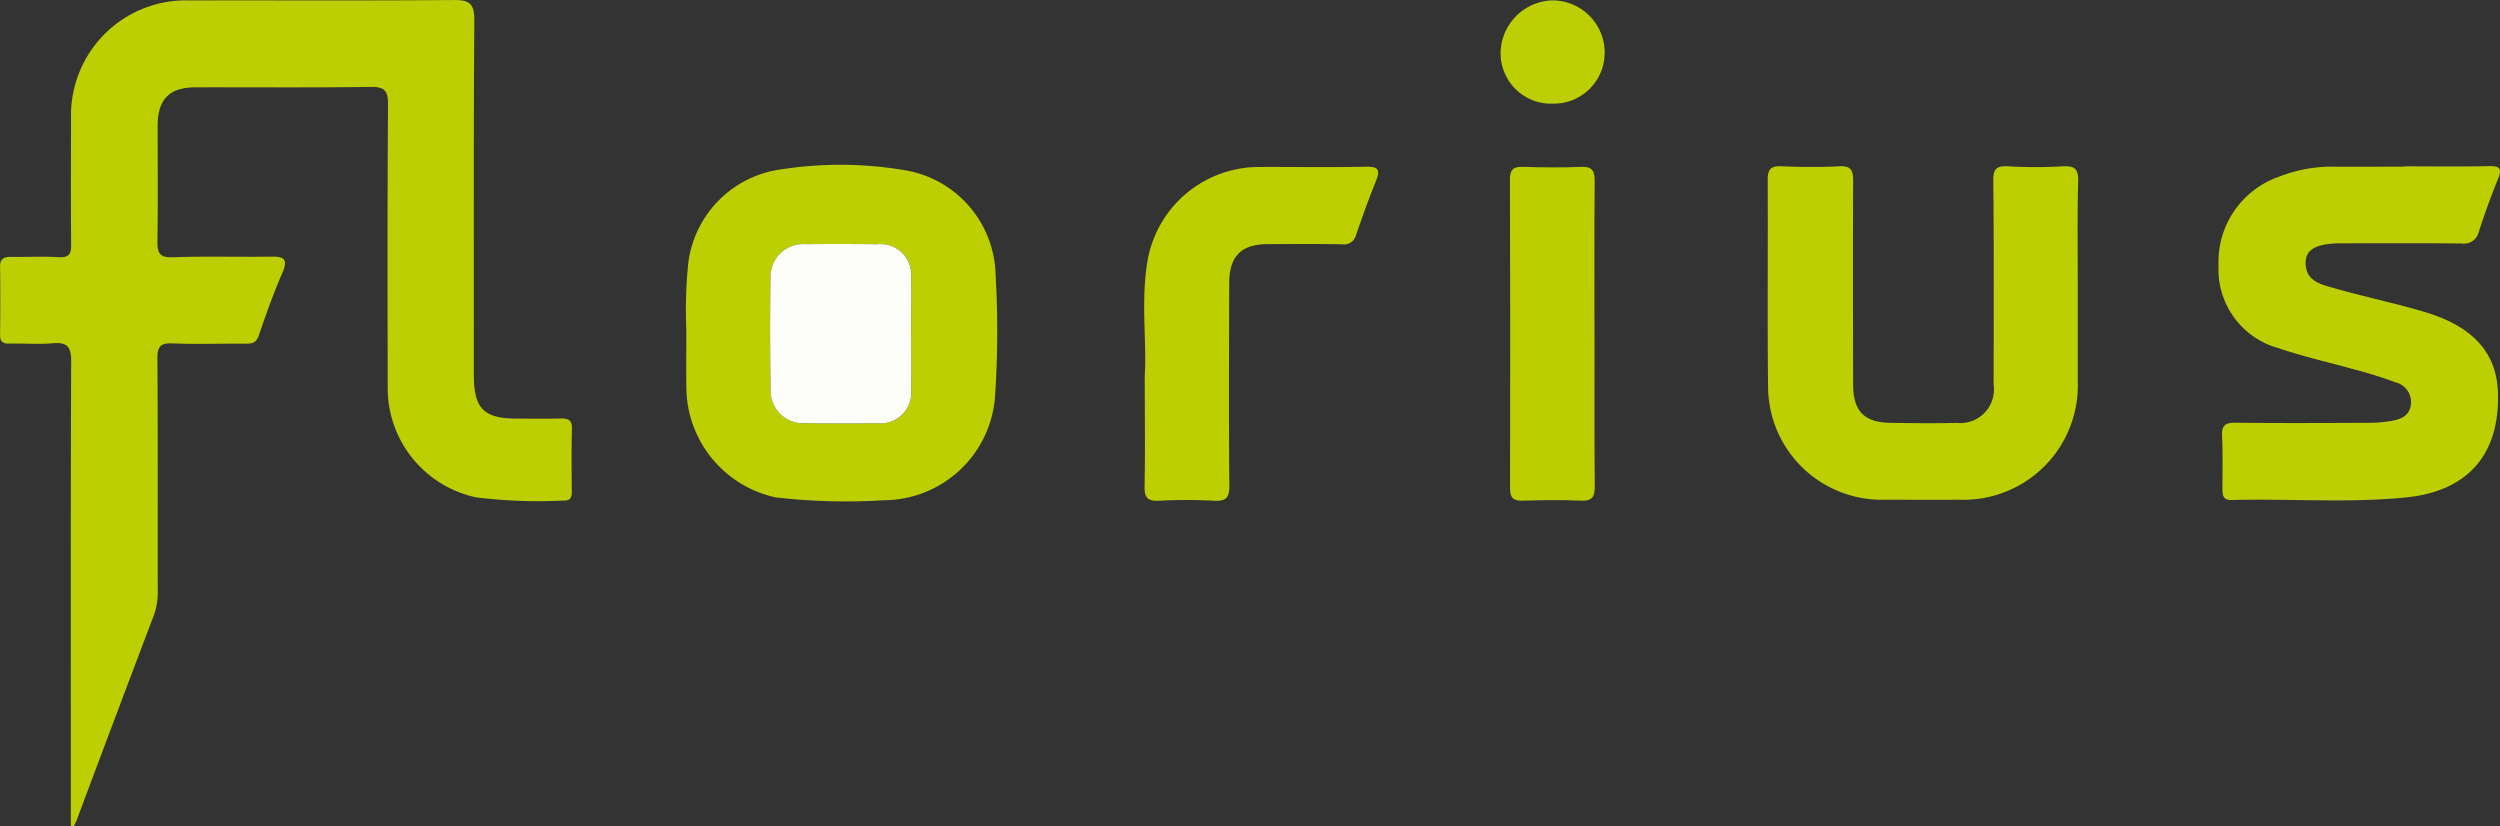
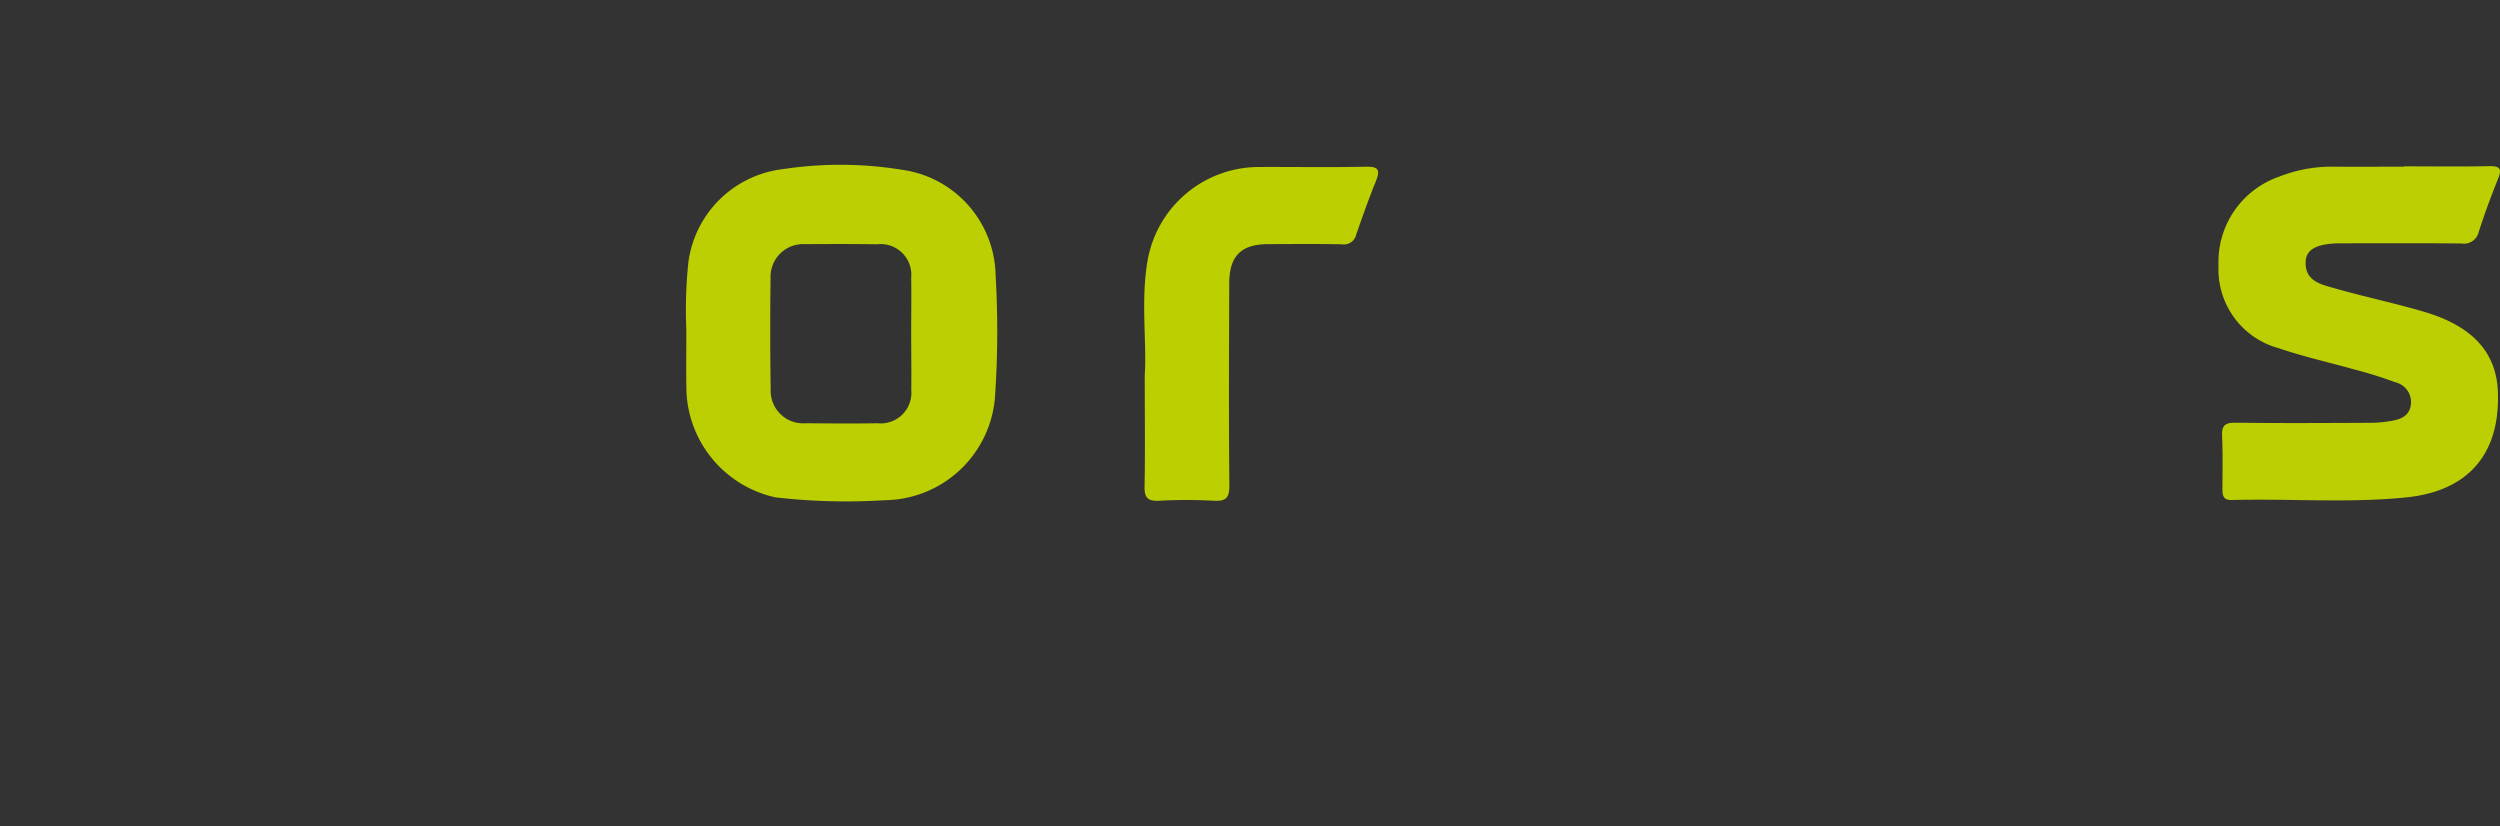
<svg xmlns="http://www.w3.org/2000/svg" width="125.111" height="41.352" viewBox="0 0 125.111 41.352">
  <rect x="0" y="0" width="125.111" height="41.352" fill="#333333" stroke="none" />
  <g id="kRSBL8" transform="translate(0)">
    <g id="Group_38" data-name="Group 38" transform="translate(0 0)">
-       <path id="Path_159" data-name="Path 159" d="M530.837,172.572v-2.4c0-6.947-.012-13.894.018-20.84,0-.747-.207-.971-.931-.91s-1.442,0-2.164.018c-.347.009-.469-.115-.465-.461.014-1.122.02-2.244,0-3.366-.01-.461.225-.521.6-.514.774.013,1.552-.033,2.324.015.512.032.639-.145.635-.628-.02-2.084-.013-4.168-.005-6.252a5.75,5.75,0,0,1,5.942-5.969c4.41-.011,8.819.015,13.228-.02.8-.006,1.016.211,1.01,1.024-.04,5.9-.022,11.809-.024,17.714,0,1.712.485,2.209,2.172,2.21.722,0,1.444.014,2.165-.006.392-.011.585.082.572.53-.028,1.041-.016,2.084-.007,3.126,0,.289-.064.467-.4.449a25.044,25.044,0,0,1-4.391-.159,5.59,5.59,0,0,1-4.422-5.546c-.009-4.7-.018-9.405.017-14.107.005-.72-.194-.9-.9-.886-2.912.04-5.826.014-8.738.02-1.3,0-1.891.6-1.891,1.918,0,1.923.021,3.847-.011,5.771-.01.6.1.842.781.816,1.628-.061,3.259-.007,4.889-.031.625-.009.895.089.587.8-.447,1.026-.824,2.085-1.185,3.146-.124.363-.322.414-.644.411-1.229-.011-2.46.033-3.687-.016-.623-.025-.746.193-.742.773.026,3.847.013,7.695.017,11.542a3.444,3.444,0,0,1-.183,1.256q-1.957,5.162-3.891,10.333a2.493,2.493,0,0,1-.14.268Z" transform="translate(-527.292 -131.244)" fill="#bbcf02" />
      <path id="Path_160" data-name="Path 160" d="M593.93,155.527a23.255,23.255,0,0,1,.1-3.385,5.41,5.41,0,0,1,4.709-4.673,19.187,19.187,0,0,1,5.977.028,5.432,5.432,0,0,1,4.692,5.287,48.078,48.078,0,0,1-.037,6.166,5.6,5.6,0,0,1-5.538,5.085,30.679,30.679,0,0,1-5.434-.142,5.667,5.667,0,0,1-4.462-5.272C593.914,157.687,593.93,156.751,593.93,155.527Zm11.253.173h0c0-.934.016-1.867,0-2.8a1.534,1.534,0,0,0-1.7-1.673c-1.2-.017-2.4-.015-3.6-.006a1.632,1.632,0,0,0-1.737,1.685q-.037,2.8.006,5.6a1.624,1.624,0,0,0,1.74,1.677c1.2.01,2.4.02,3.6,0a1.537,1.537,0,0,0,1.695-1.682C605.2,157.568,605.183,156.634,605.183,155.7Z" transform="translate(-559.583 -139.002)" fill="#bbcf02" />
      <path id="Path_161" data-name="Path 161" d="M752.061,147.39c1.417,0,2.833.021,4.249-.01.559-.012.643.144.44.643q-.526,1.3-.957,2.628a.762.762,0,0,1-.868.6c-1.924-.021-3.848-.01-5.772-.01-.107,0-.214,0-.32,0-1.141.016-1.685.291-1.708.927-.035.975.776,1.13,1.446,1.323,1.51.433,3.055.749,4.557,1.2,2.374.719,3.535,2.035,3.616,3.951.131,3.109-1.459,5-4.587,5.315-2.9.293-5.821.053-8.732.131-.438.012-.464-.242-.464-.564,0-.882.023-1.765-.019-2.644-.025-.543.171-.668.693-.661,2.244.029,4.49.014,6.734.005a6.26,6.26,0,0,0,1.033-.093c.458-.079.888-.225.984-.777a1.02,1.02,0,0,0-.772-1.158,20.721,20.721,0,0,0-2.056-.642c-1.255-.356-2.536-.637-3.768-1.059a4.086,4.086,0,0,1-3.025-4.14,4.513,4.513,0,0,1,3.035-4.45,7.167,7.167,0,0,1,2.574-.5c1.229.012,2.458,0,3.687,0Z" transform="translate(-631.74 -139.065)" fill="#bccf03" />
-       <path id="Path_162" data-name="Path 162" d="M714.494,153.413c0,1.577,0,3.154,0,4.731a5.722,5.722,0,0,1-5.9,5.928c-1.257.009-2.513,0-3.77,0a5.689,5.689,0,0,1-5.83-5.752c-.038-3.421,0-6.842-.018-10.263,0-.528.165-.7.691-.673.961.04,1.927.052,2.886,0,.61-.035.7.217.7.742-.016,3.394-.009,6.789,0,10.183,0,1.338.56,1.9,1.895,1.917,1.1.013,2.193.029,3.288,0a1.682,1.682,0,0,0,1.845-1.922c.007-3.395.02-6.789-.015-10.183-.007-.618.16-.77.754-.734a24.166,24.166,0,0,0,2.725,0c.586-.031.784.125.769.743C714.466,149.885,714.494,151.649,714.494,153.413Z" transform="translate(-610.513 -139.063)" fill="#bbcf03" />
      <path id="Path_163" data-name="Path 163" d="M638.447,157.883c.109-1.7-.212-3.768.151-5.806a5.662,5.662,0,0,1,5.549-4.628c1.79-.008,3.581.024,5.37-.014.644-.014.718.172.5.72-.36.885-.678,1.788-.993,2.691a.624.624,0,0,1-.707.472c-1.228-.025-2.458-.012-3.687-.009-1.352,0-1.95.588-1.954,1.954-.011,3.366-.027,6.731.006,10.1.006.639-.155.826-.789.788a25.269,25.269,0,0,0-2.724,0c-.551.026-.744-.125-.731-.707C638.472,161.7,638.447,159.968,638.447,157.883Z" transform="translate(-581.159 -139.092)" fill="#bbcf01" />
-       <path id="Path_164" data-name="Path 164" d="M678.174,155.874c0,2.51-.013,5.02.011,7.53.006.536-.112.77-.7.743-.959-.044-1.923-.031-2.884,0-.47.013-.658-.114-.656-.624q.021-7.731-.006-15.462c0-.513.2-.632.663-.619.961.027,1.924.042,2.884,0,.6-.029.7.221.695.749-.023,2.563-.01,5.127-.01,7.691Z" transform="translate(-598.376 -139.091)" fill="#bbcf00" />
-       <path id="Path_165" data-name="Path 165" d="M675.664,136.448a2.526,2.526,0,0,1-2.63-2.531,2.672,2.672,0,0,1,2.582-2.637,2.615,2.615,0,0,1,2.626,2.656A2.545,2.545,0,0,1,675.664,136.448Z" transform="translate(-597.938 -131.261)" fill="#bccf04" />
-       <path id="Path_166" data-name="Path 166" d="M609.144,159.431c0,.934.018,1.868,0,2.8a1.537,1.537,0,0,1-1.695,1.682c-1.2.021-2.4.012-3.6,0a1.624,1.624,0,0,1-1.739-1.677q-.047-2.8-.006-5.6a1.632,1.632,0,0,1,1.737-1.685c1.2-.009,2.4-.011,3.6.006a1.534,1.534,0,0,1,1.7,1.673c.021.933,0,1.867,0,2.8Z" transform="translate(-563.544 -142.733)" fill="#fdfdfa" />
    </g>
  </g>
</svg>